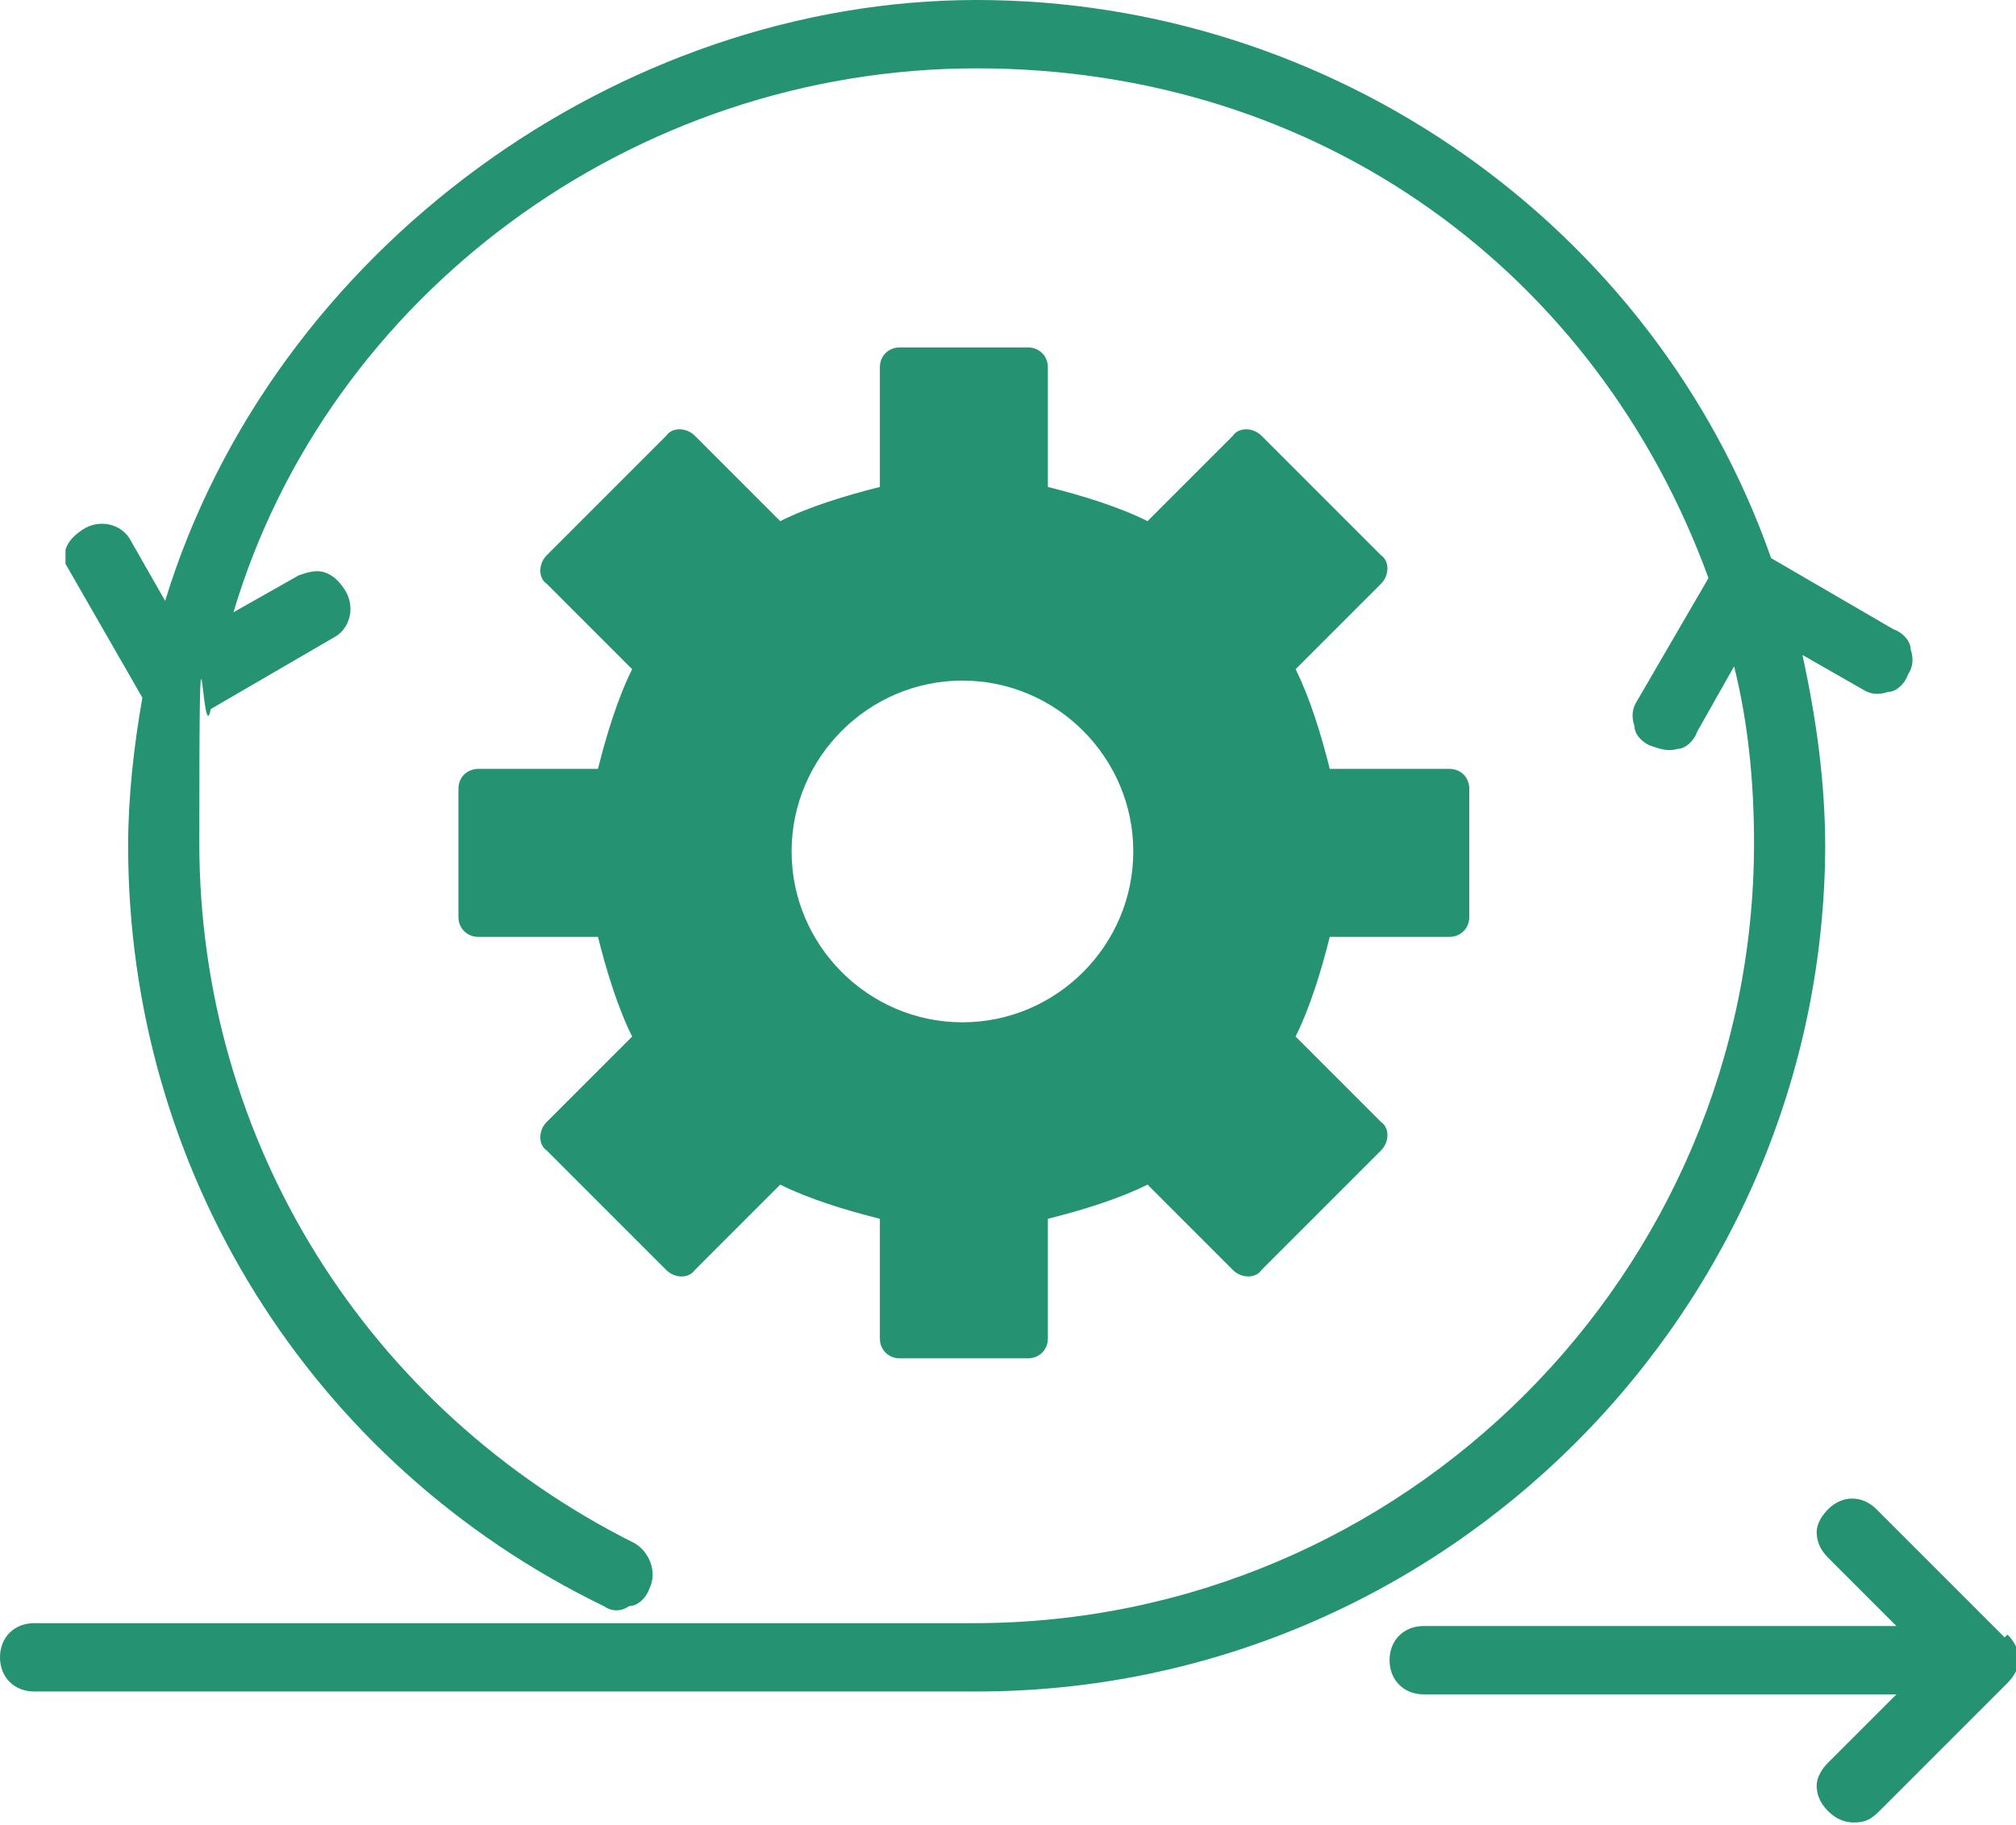
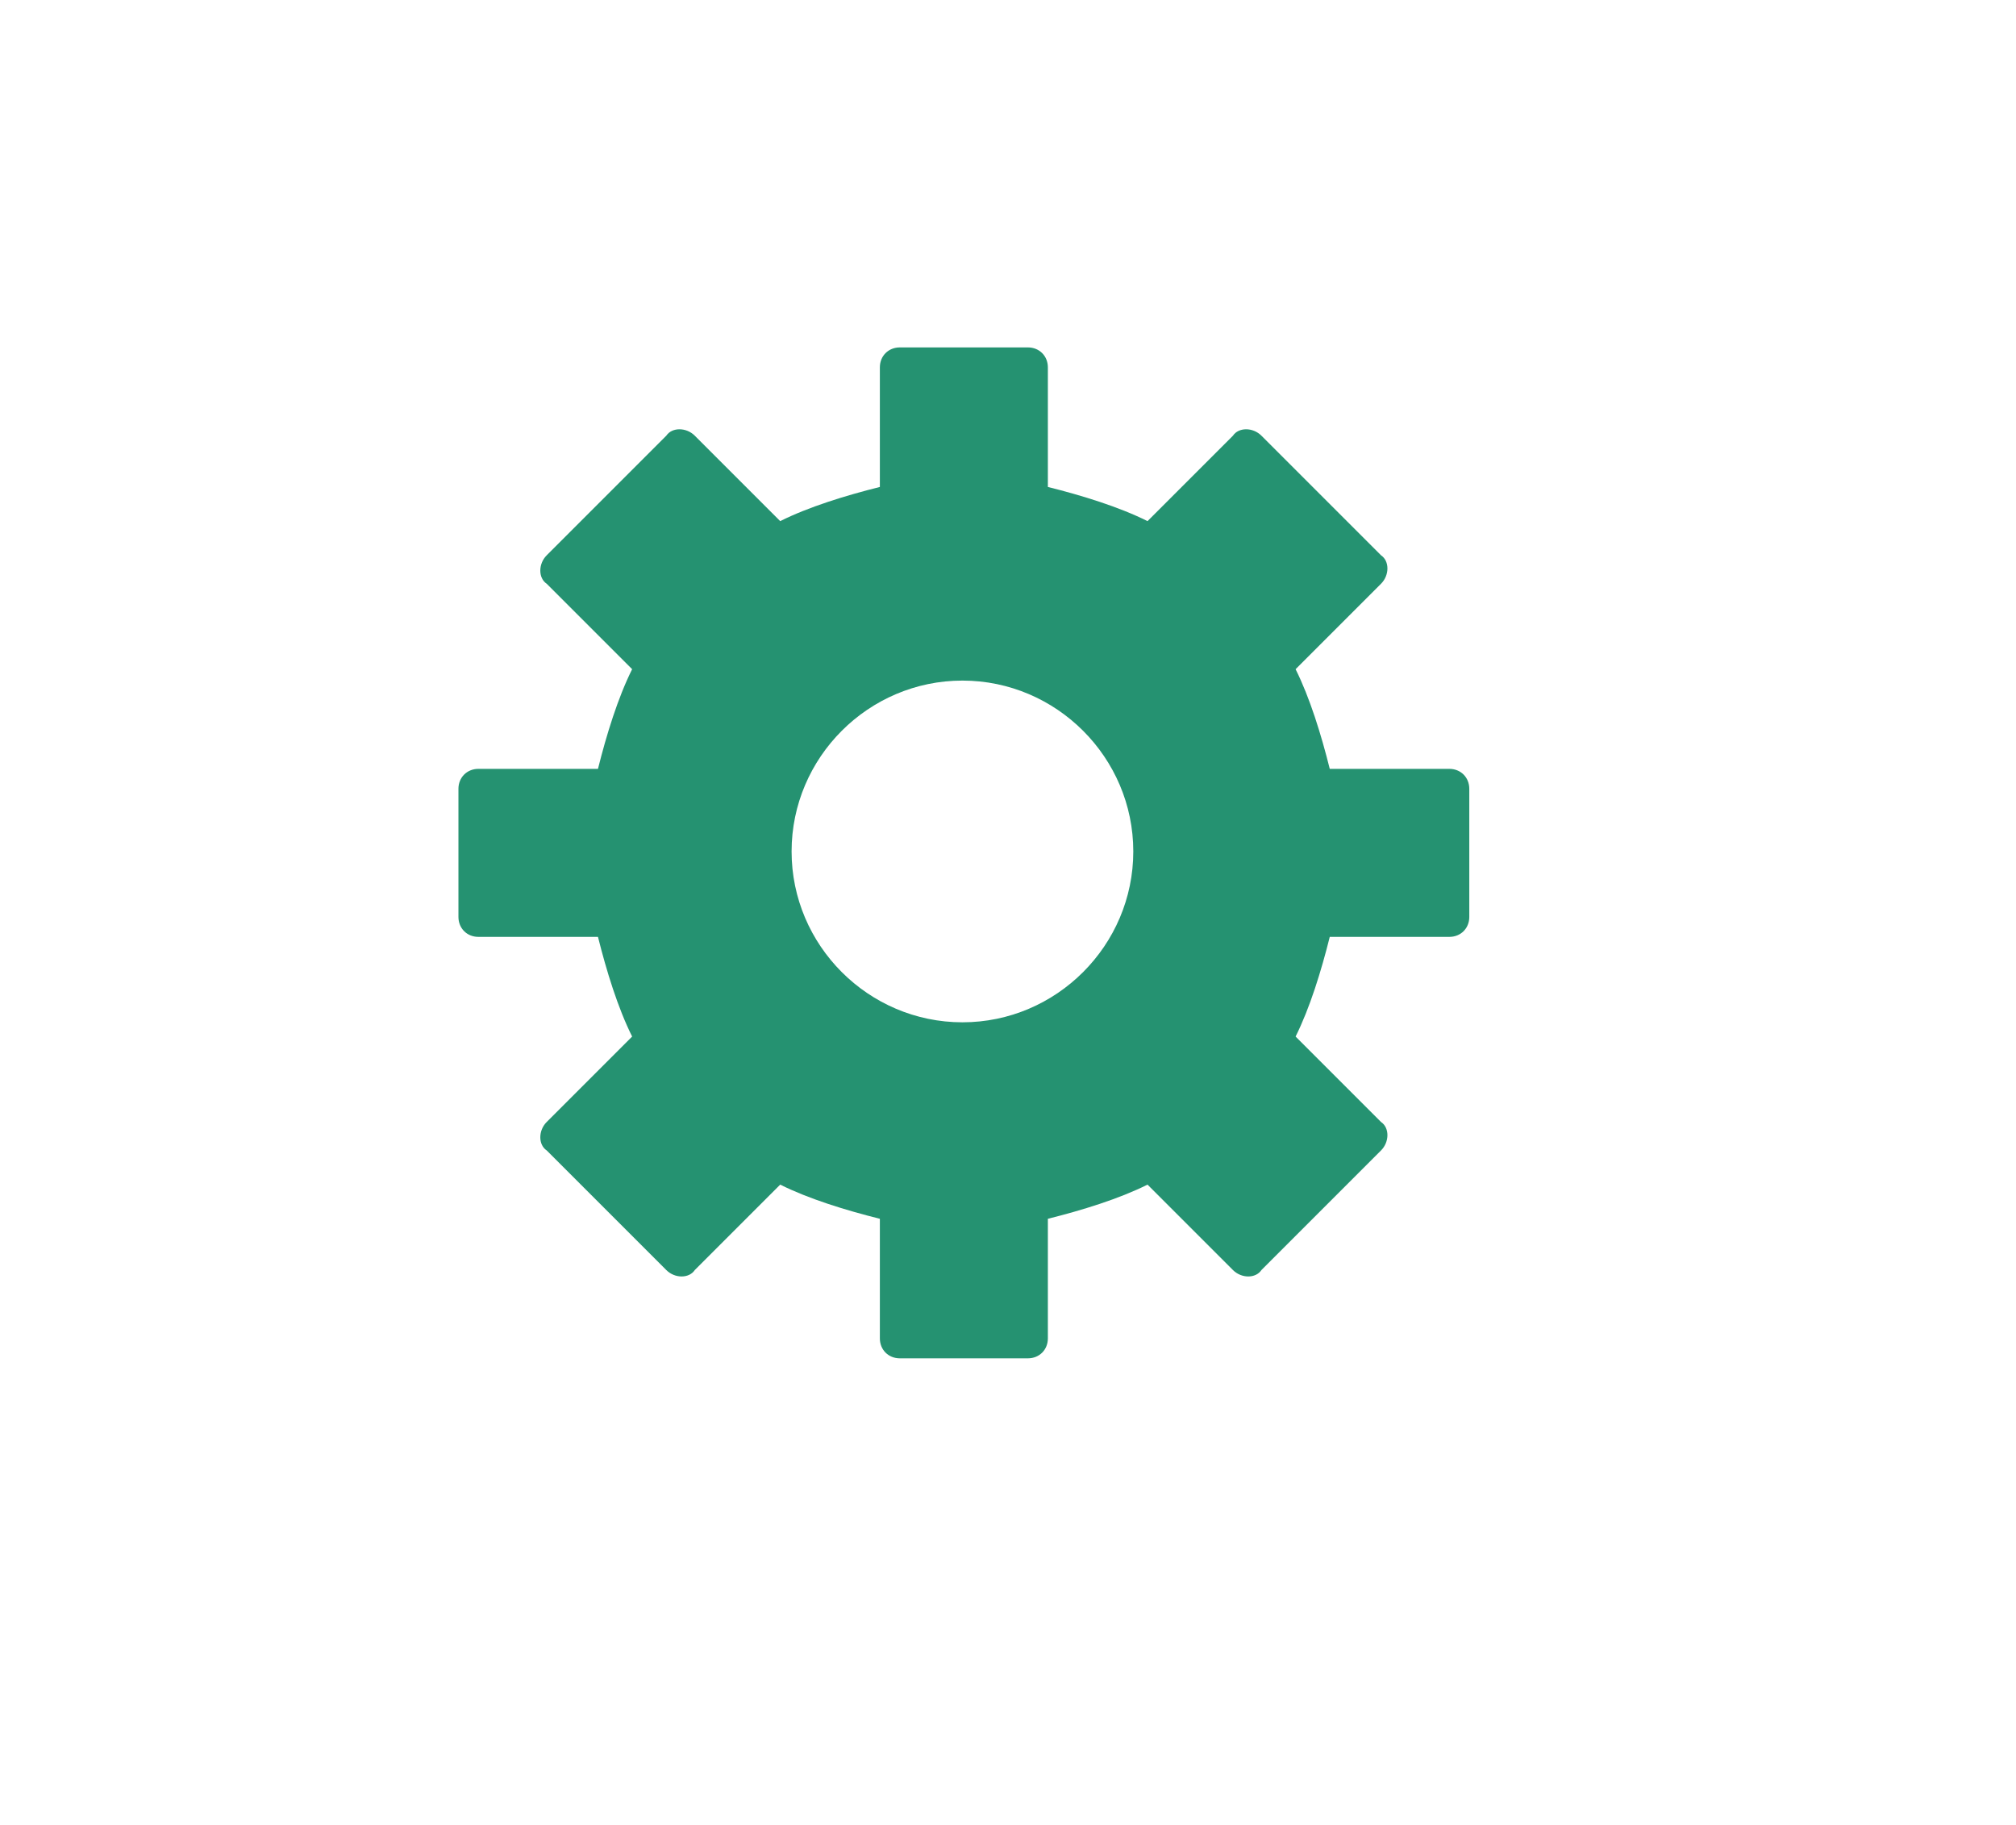
<svg xmlns="http://www.w3.org/2000/svg" id="Layer_2" version="1.1" viewBox="0 0 70.8 64.1">
  <defs>
    <style>
      .st0 {
        fill: #259271;
      }
    </style>
  </defs>
  <g id="Layer_1-2">
    <g>
-       <path class="st0" d="M64.1,29.8c0-2.3-.3-4.5-.8-6.8l2.1,1.2c.3.2.6.2.9.1.3,0,.6-.3.7-.6.2-.3.2-.6.1-.9,0-.3-.3-.6-.6-.7l-4.3-2.5C58.1,7.9,46.8,0,34.3,0S9.6,8.7,5.8,21.1l-1.2-2.1c-.3-.6-1.1-.8-1.7-.4-.3.2-.5.4-.6.7,0,.2,0,.4,0,.5h0l2.7,4.7c-.3,1.7-.5,3.5-.5,5.2,0,11.4,6.4,21.7,16.7,26.7.3.2.6.2.9,0,.3,0,.6-.3.7-.6.3-.6,0-1.3-.5-1.6-9.4-4.7-15.3-14.1-15.3-24.6s.1-3.1.4-4.7l4.3-2.5c.6-.3.8-1.1.4-1.7-.2-.3-.4-.5-.7-.6s-.6,0-.9.1l-2.3,1.3C11.5,10.4,22.2,2.4,34.3,2.4s21.8,7.2,25.7,17.9l-2.5,4.3c-.2.3-.2.6-.1.9,0,.3.3.6.6.7s.6.2.9.1c.3,0,.6-.3.7-.6l1.3-2.3c.5,2,.7,4.1.7,6.2,0,15.1-12.3,27.4-27.4,27.4H1.2c-.7,0-1.2.5-1.2,1.2s.5,1.2,1.2,1.2h33.1c16.4,0,29.8-13.4,29.8-29.8h0Z" />
-       <path class="st0" d="M70.4,57.5l-4.5-4.5c-.5-.5-1.2-.5-1.7,0-.2.2-.4.5-.4.8s.1.6.4.9l2.4,2.4h-16.6c-.7,0-1.2.5-1.2,1.2s.5,1.2,1.2,1.2h16.6l-2.4,2.4c-.2.2-.4.5-.4.8s.1.6.4.9c.2.2.5.4.9.4s.6-.1.9-.4l4.5-4.5c.2-.2.4-.5.4-.8s-.1-.6-.4-.9h0Z" />
      <path class="st0" d="M50.9,27h-4.2c-.3-1.2-.7-2.5-1.2-3.5l3-3c.3-.3.3-.8,0-1l-4.2-4.2c-.3-.3-.8-.3-1,0l-3,3c-1-.5-2.3-.9-3.5-1.2v-4.2c0-.4-.3-.7-.7-.7h-4.5c-.4,0-.7.3-.7.7v4.2c-1.2.3-2.5.7-3.5,1.2l-3-3c-.3-.3-.8-.3-1,0l-4.2,4.2c-.3.3-.3.8,0,1l3,3c-.5,1-.9,2.3-1.2,3.5h-4.2c-.4,0-.7.3-.7.7v4.5c0,.4.3.7.7.7h4.2c.3,1.2.7,2.5,1.2,3.5l-3,3c-.3.3-.3.8,0,1l4.2,4.2c.3.3.8.3,1,0l3-3c1,.5,2.3.9,3.5,1.2v4.2c0,.4.3.7.7.7h4.5c.4,0,.7-.3.7-.7v-4.2c1.2-.3,2.5-.7,3.5-1.2l3,3c.3.3.8.3,1,0l4.2-4.2c.3-.3.3-.8,0-1l-3-3c.5-1,.9-2.3,1.2-3.5h4.2c.4,0,.7-.3.7-.7v-4.5c0-.4-.3-.7-.7-.7ZM33.8,35.9c-3.3,0-6-2.7-6-6s2.7-6,6-6,6,2.7,6,6-2.7,6-6,6Z" />
    </g>
  </g>
</svg>